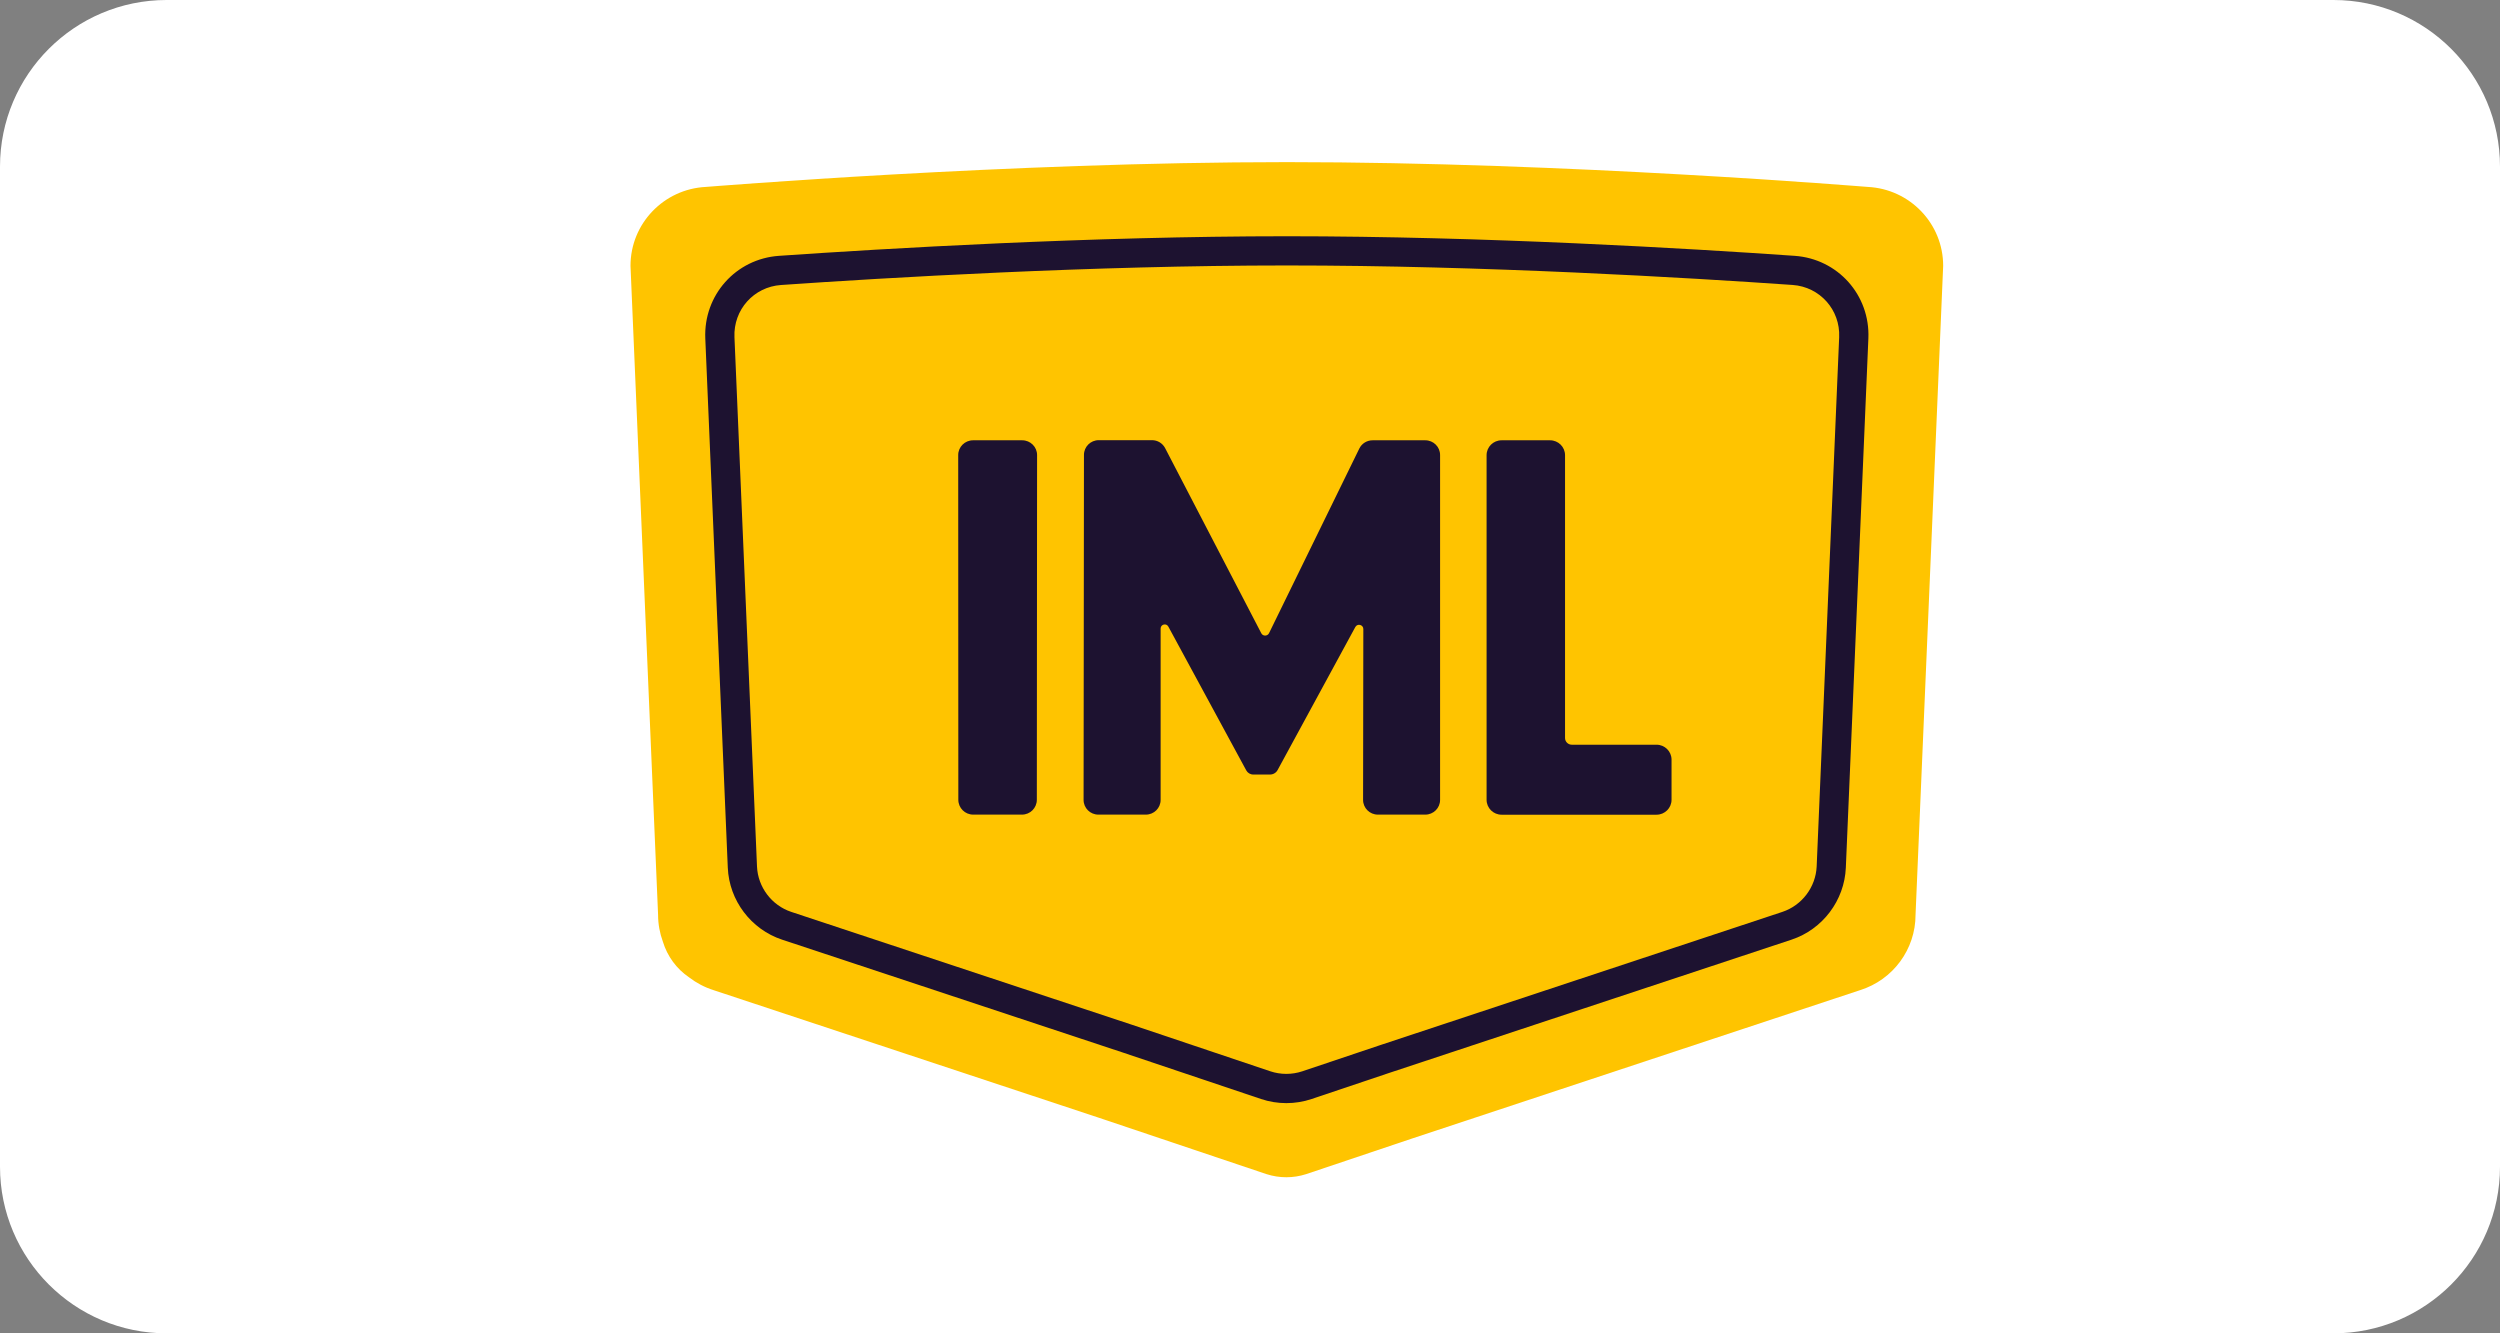
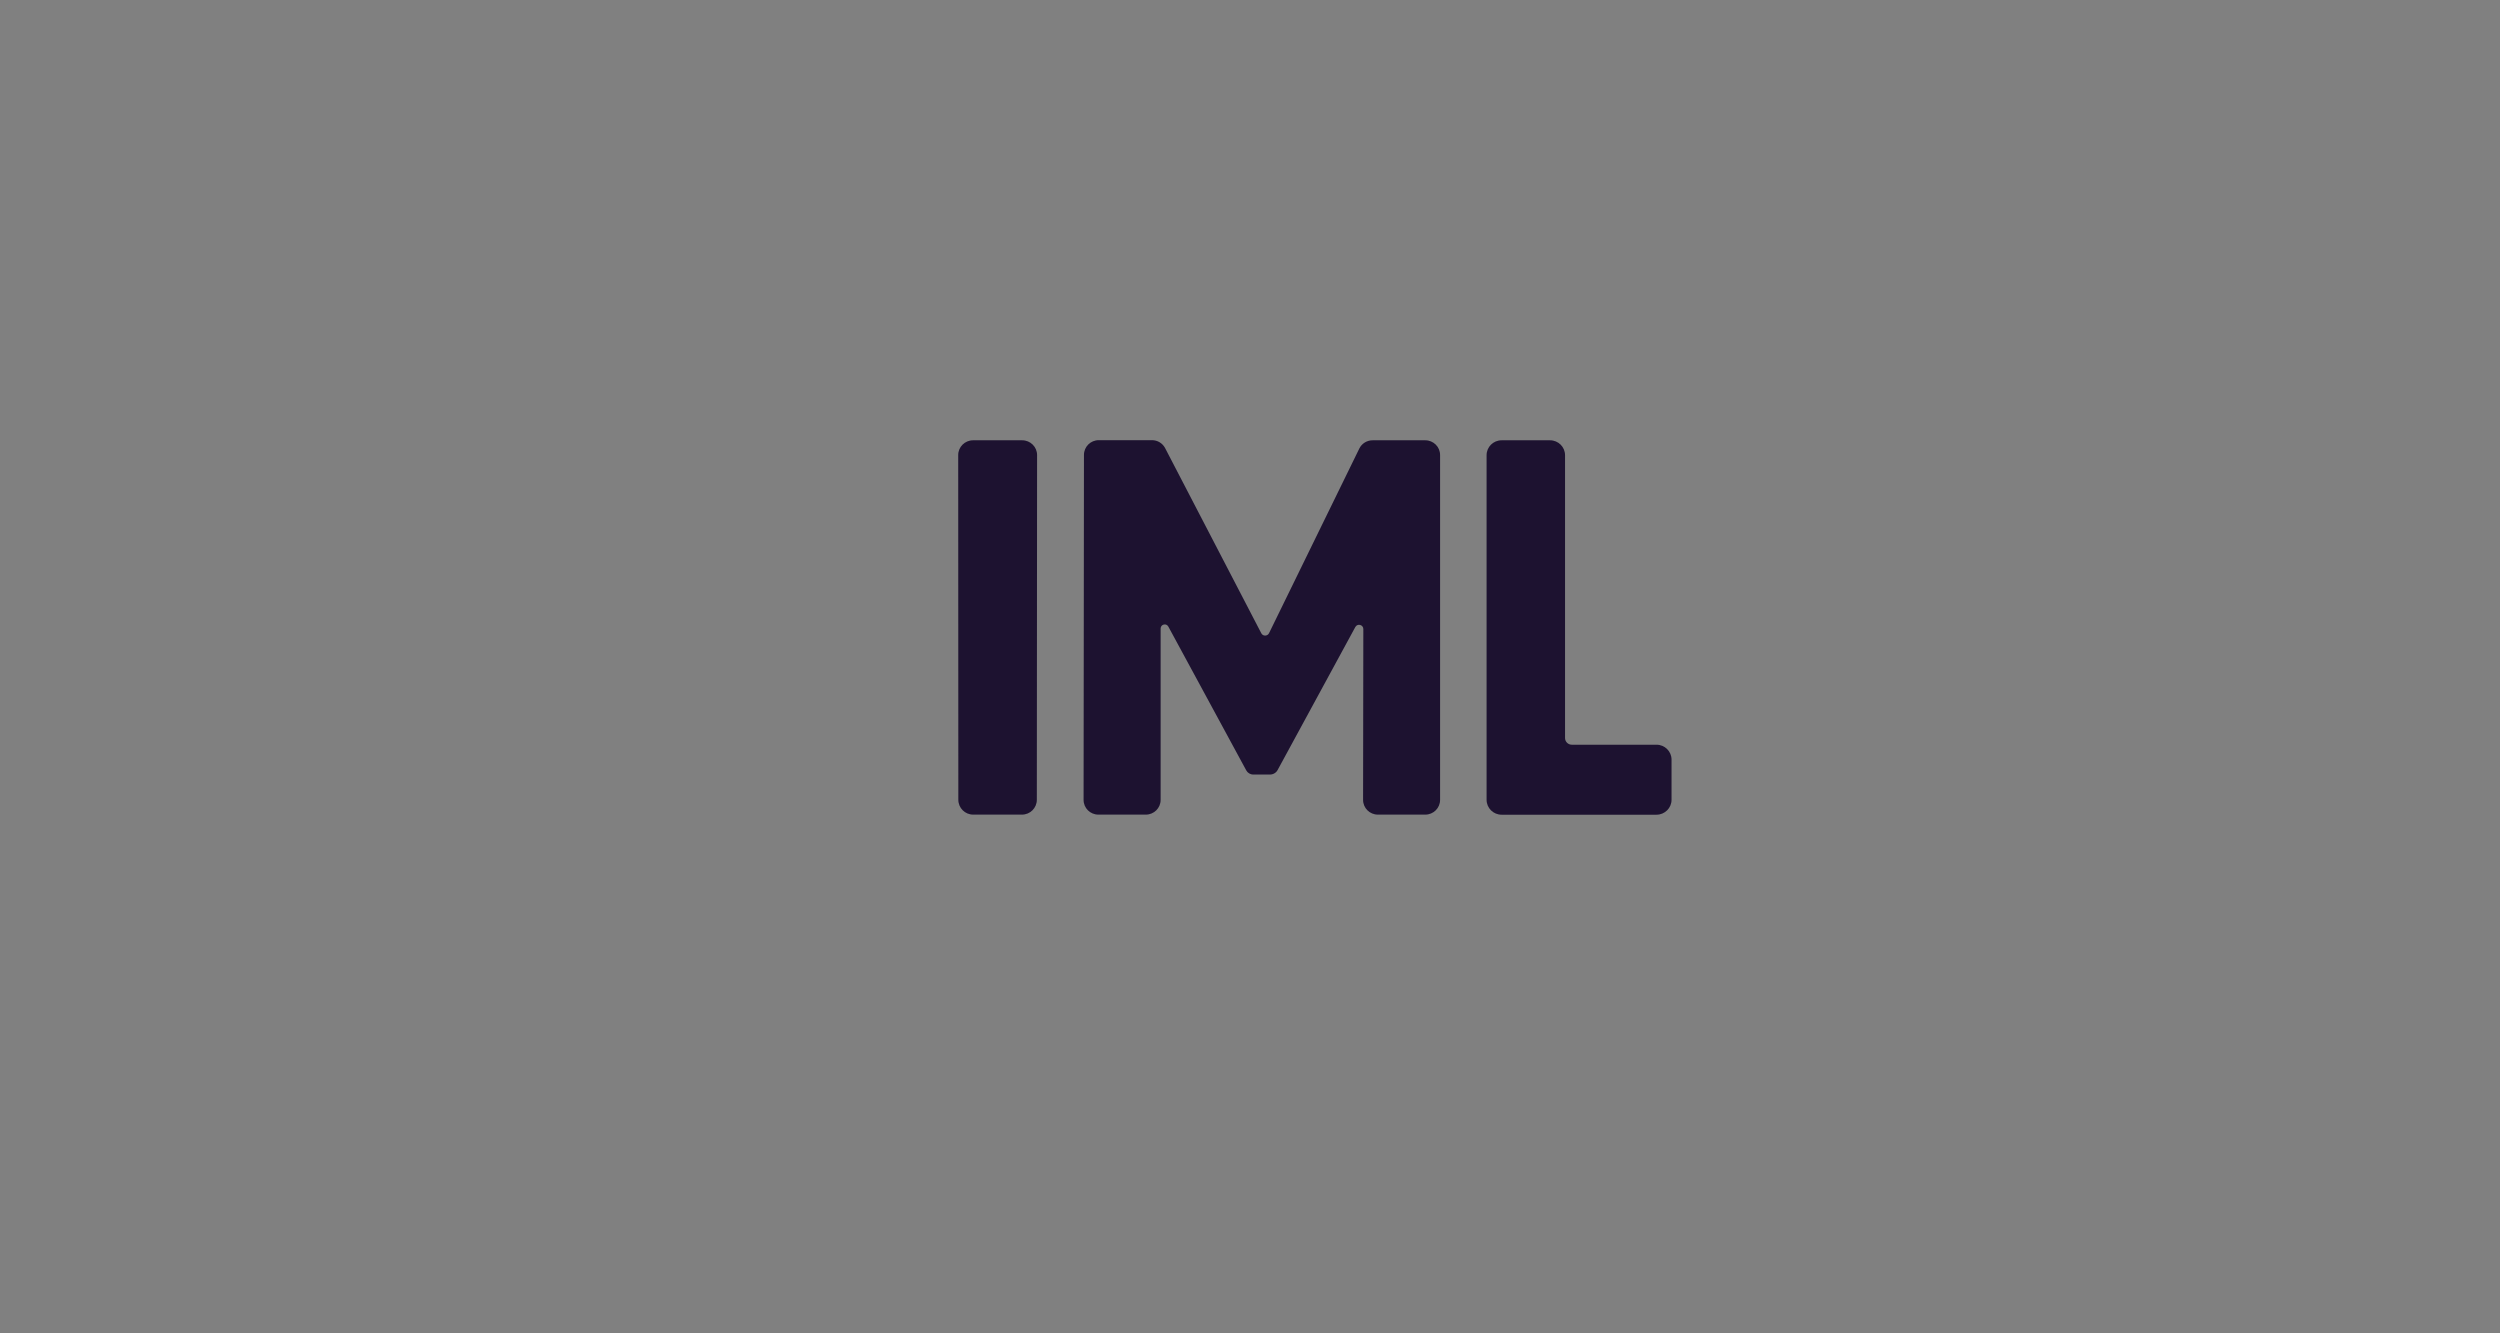
<svg xmlns="http://www.w3.org/2000/svg" width="60" height="32" viewBox="0 0 60 32" fill="none">
  <rect x="0" y="0" width="60" height="32" fill="#808080" stroke="none" />
-   <path d="M0 4C0 1.791 1.791 0 4 0H56C58.209 0 60 1.791 60 4V28C60 30.209 58.209 32 56 32H4C1.791 32 0 30.209 0 28V4Z" fill="white" />
-   <path d="M46.636 6.38L45.973 21.955C45.973 22.782 45.434 23.515 44.641 23.764L33.882 27.327L31.345 28.18C31.192 28.229 31.032 28.254 30.872 28.254C30.713 28.254 30.553 28.229 30.399 28.18L26.388 26.831L17.127 23.764C16.91 23.695 16.712 23.59 16.539 23.457C16.238 23.254 16.016 22.95 15.909 22.6C15.835 22.397 15.794 22.18 15.794 21.955L15.132 6.38C15.132 5.365 15.932 4.537 16.939 4.486C17.005 4.483 24.185 3.891 30.884 3.891C37.632 3.891 44.763 4.483 44.828 4.486C45.836 4.537 46.636 5.365 46.636 6.38Z" fill="#FFC400" />
-   <path d="M30.884 6.371C26.205 6.371 21.27 6.665 18.745 6.84C18.09 6.885 17.599 7.435 17.627 8.092L18.168 20.795C18.189 21.291 18.52 21.73 18.992 21.886L27.16 24.592L30.488 25.711C30.735 25.794 31.008 25.794 31.256 25.711L33.119 25.085L42.775 21.886C43.247 21.73 43.578 21.291 43.6 20.795L44.14 8.091C44.168 7.435 43.677 6.885 43.023 6.839C40.511 6.664 35.594 6.371 30.884 6.371ZM30.872 26.475C30.667 26.475 30.461 26.442 30.265 26.376L26.937 25.257L18.771 22.552C18.024 22.305 17.5 21.61 17.467 20.825L16.927 8.122C16.883 7.083 17.66 6.212 18.696 6.14C21.23 5.965 26.183 5.67 30.884 5.67C35.615 5.67 40.551 5.964 43.071 6.14C44.108 6.212 44.885 7.082 44.841 8.121L44.3 20.825C44.267 21.61 43.743 22.305 42.996 22.552L33.341 25.75L31.479 26.376C31.284 26.442 31.078 26.475 30.872 26.475Z" fill="#1D1230" />
  <path d="M40.117 18.231V19.195C40.117 19.392 39.955 19.553 39.757 19.553H36.038C35.839 19.553 35.678 19.392 35.678 19.195V10.925C35.678 10.727 35.839 10.567 36.038 10.567H37.201C37.4 10.567 37.561 10.727 37.561 10.925V17.712C37.561 17.801 37.634 17.873 37.723 17.873H39.757C39.955 17.873 40.117 18.034 40.117 18.231ZM32.714 19.197L32.72 15.097C32.72 14.992 32.579 14.956 32.528 15.048L30.662 18.482C30.626 18.548 30.556 18.589 30.48 18.589H30.079C30.008 18.589 29.944 18.551 29.91 18.489L28.04 15.038C27.992 14.948 27.855 14.983 27.855 15.085V19.198C27.855 19.393 27.696 19.551 27.5 19.551H26.361C26.165 19.551 26.006 19.393 26.006 19.198L26.015 10.917C26.015 10.722 26.174 10.564 26.37 10.564L27.648 10.564C27.78 10.564 27.902 10.637 27.963 10.755L30.271 15.198C30.31 15.274 30.419 15.272 30.457 15.196L32.623 10.766C32.682 10.644 32.806 10.567 32.943 10.567H34.207C34.403 10.567 34.562 10.725 34.562 10.92V19.198C34.562 19.393 34.403 19.551 34.207 19.551H33.069C32.873 19.551 32.713 19.392 32.714 19.197ZM23 19.195L22.997 10.923C22.996 10.726 23.157 10.567 23.354 10.567H24.533C24.73 10.567 24.891 10.726 24.89 10.923L24.884 19.195C24.884 19.392 24.724 19.551 24.526 19.551H23.358C23.16 19.551 23 19.392 23 19.195Z" fill="#1D1230" />
</svg>